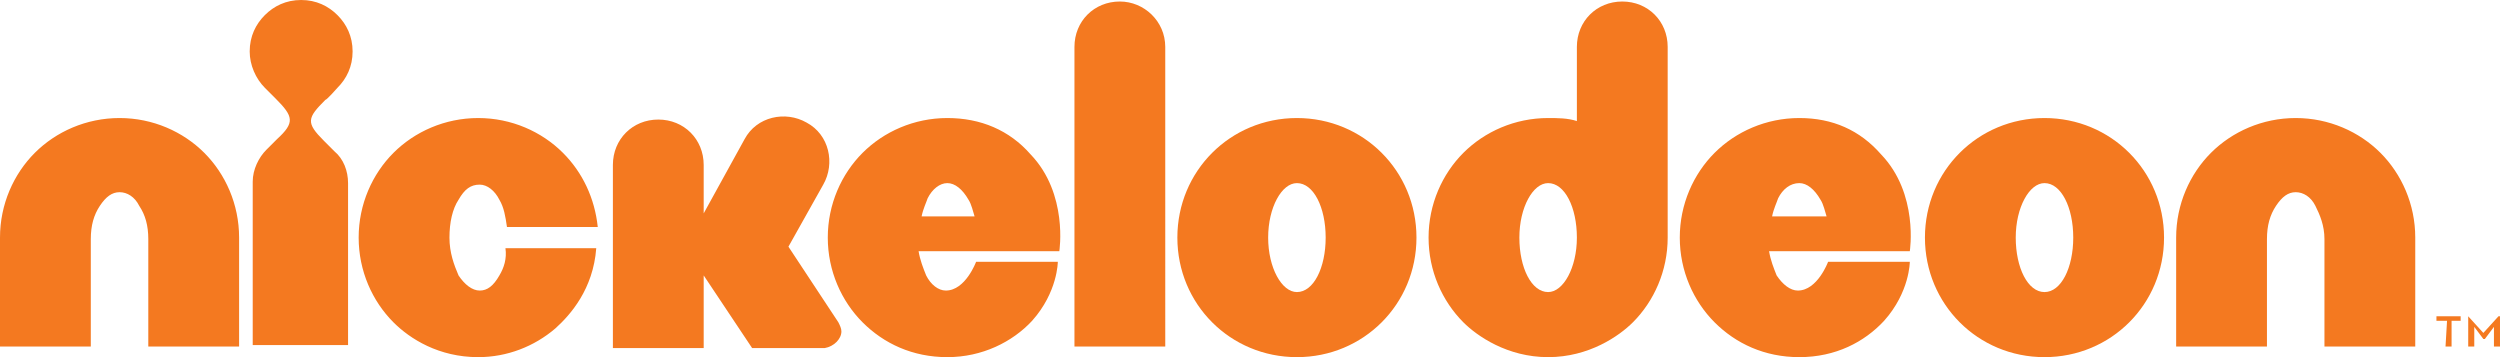
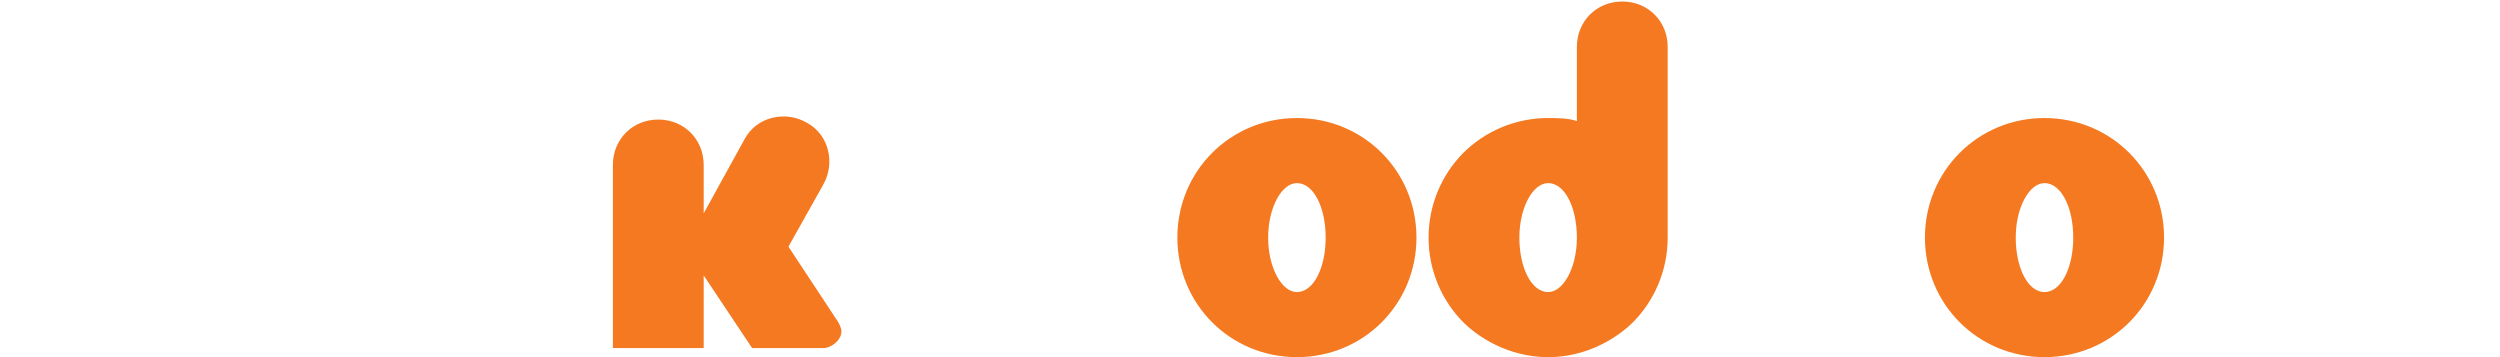
<svg xmlns="http://www.w3.org/2000/svg" id="Layer_1" version="1.1" viewBox="0 0 2501.514 357.359">
-   <path d="M2448.516,321.018h-10.6v-4.543h24.228v4.543h-9.085v25.742h-6.057l1.514-25.742h0ZM2469.715,316.475l15.142,16.657,15.142-16.657h1.514v30.285h-6.057v-19.685l-9.085,12.114h-1.514l-9.085-12.114v19.685h-6.057v-30.285ZM119.624,118.11c-33.313,0-63.598,13.628-84.797,34.827C13.628,174.137,0,204.422,0,237.735v109.025h90.854v-107.511c0-13.628,3.028-24.228,9.085-33.313,6.057-9.085,12.114-13.628,19.685-13.628s15.142,4.543,19.685,13.628c6.057,9.085,9.085,19.685,9.085,33.313v107.511h90.854v-109.025c0-33.313-13.628-63.598-34.827-84.797-21.199-21.199-51.484-34.827-84.797-34.827M2297.093,118.11c-33.313,0-63.598,13.628-84.797,34.827-21.199,21.199-34.827,51.484-34.827,84.797v109.025h90.854v-107.511c0-13.628,3.028-24.228,9.085-33.313,6.057-9.085,12.114-13.628,19.685-13.628s15.142,4.543,19.685,13.628c4.543,9.085,9.085,19.685,9.085,33.313v107.511h90.854v-109.025c0-33.313-13.628-63.598-34.827-84.797-21.199-21.199-51.484-34.827-84.797-34.827M337.674,87.826c9.085-9.085,15.142-21.199,15.142-36.342s-6.057-27.256-15.142-36.342c-9.085-9.085-21.199-15.142-36.342-15.142s-27.256,6.057-36.342,15.142c-9.085,9.085-15.142,21.199-15.142,36.342,0,13.628,6.057,27.256,15.142,36.342l10.6,10.6c18.171,18.171,19.685,24.228,1.514,40.884l-10.6,10.6c-7.571,7.571-13.628,19.685-13.628,31.799v163.537h95.397v-162.023c0-12.114-4.543-24.228-13.628-31.799l-10.6-10.6c-18.171-18.171-16.657-22.714,1.514-40.884,1.514,0,12.114-12.114,12.114-12.114h0ZM499.697,275.591c-6.057,10.6-12.114,15.142-19.685,15.142s-15.142-6.057-21.199-15.142c-4.543-10.6-9.085-22.714-9.085-37.856s3.028-28.77,9.085-37.856c6.057-10.6,12.114-15.142,21.199-15.142,7.571,0,15.142,6.057,19.685,15.142,4.543,7.571,6.057,16.657,7.571,27.256h90.854c-3.028-28.77-15.142-54.512-34.827-74.197-21.199-21.199-51.484-34.827-84.797-34.827s-63.598,13.628-84.797,34.827c-21.199,21.199-34.827,51.484-34.827,84.797s13.628,63.598,34.827,84.797c16.657,16.657,45.427,34.827,84.797,34.827,28.77,0,56.027-10.6,77.226-28.77,15.142-13.628,37.856-39.37,40.884-80.254h-90.854c1.514,10.6-1.514,19.685-6.057,27.256h0ZM947.91,118.11c-33.313,0-63.598,13.628-84.797,34.827-21.199,21.199-34.827,51.484-34.827,84.797s13.628,63.598,34.827,84.797c21.199,21.199,49.97,34.827,84.797,34.827s65.112-15.142,84.797-36.342c25.742-28.77,25.742-59.055,25.742-59.055h-81.769s-10.6,28.77-30.285,28.77c-7.571,0-15.142-6.057-19.685-15.142-3.028-7.571-6.057-15.142-7.571-24.228h140.824s9.085-57.541-28.77-96.911c-21.199-24.228-49.97-36.342-83.283-36.342ZM922.168,216.535c1.514-7.571,4.543-13.628,6.057-18.171,4.543-9.085,12.114-15.142,19.685-15.142s15.142,6.057,21.199,16.657c3.028,4.543,4.543,12.114,6.057,16.657h-52.998ZM1800.424,118.11c-33.313,0-63.598,13.628-84.797,34.827-21.199,21.199-34.827,51.484-34.827,84.797s13.628,63.598,34.827,84.797c21.199,21.199,49.97,34.827,84.797,34.827,36.342,0,65.112-15.142,84.797-36.342,25.742-28.77,25.742-59.055,25.742-59.055h-81.769s-10.6,28.77-30.285,28.77c-7.571,0-15.142-6.057-21.199-15.142-3.028-7.571-6.057-15.142-7.571-24.228h140.824s9.085-57.541-28.77-96.911c-21.199-24.228-48.455-36.342-81.769-36.342h0ZM1773.168,216.535c1.514-7.571,4.543-13.628,6.057-18.171,4.543-9.085,12.114-15.142,21.199-15.142,7.571,0,15.142,6.057,21.199,16.657,3.028,4.543,4.543,12.114,6.057,16.657h-54.513ZM1120.533,1.514c-25.742,0-45.427,19.685-45.427,45.427v299.818h90.854V46.941c0-25.742-21.199-45.427-45.427-45.427" fill="#f47920" />
  <path d="M1297.698,118.11c-66.626,0-119.624,52.998-119.624,119.624s52.998,119.624,119.624,119.624,119.624-52.998,119.624-119.624-52.998-119.624-119.624-119.624ZM1297.698,292.247c-15.142,0-28.77-24.228-28.77-54.512s13.628-54.512,28.77-54.512c16.657,0,28.77,24.228,28.77,54.512s-12.114,54.512-28.77,54.512ZM2045.73,118.11c-66.626,0-119.624,52.998-119.624,119.624s52.998,119.624,119.624,119.624,119.624-52.998,119.624-119.624-52.998-119.624-119.624-119.624ZM2045.73,292.247c-16.657,0-28.77-24.228-28.77-54.512s13.628-54.512,28.77-54.512c16.657,0,28.77,24.228,28.77,54.512s-12.114,54.512-28.77,54.512ZM1668.686,237.735V46.941c0-25.742-19.685-45.427-45.427-45.427s-45.427,19.685-45.427,45.427v74.197c-9.085-3.028-19.685-3.028-28.77-3.028-33.313,0-63.598,13.628-84.797,34.827s-34.827,51.484-34.827,84.797,13.628,63.598,34.827,84.797c13.628,13.628,43.913,34.827,84.797,34.827s71.169-21.199,84.797-34.827c21.199-21.199,34.827-51.484,34.827-84.797ZM1549.061,292.247c-16.657,0-28.77-24.228-28.77-54.512s13.628-54.512,28.77-54.512c16.657,0,28.77,24.228,28.77,54.512s-13.628,54.512-28.77,54.512ZM841.914,331.617c0-3.028-1.514-6.057-3.028-9.085l-49.97-75.712,34.827-62.084c12.114-21.199,6.057-49.97-16.657-62.084-21.199-12.114-49.97-6.057-62.084,16.657l-40.884,74.197v-48.455c0-25.742-19.685-45.427-45.427-45.427s-45.427,19.685-45.427,45.427v183.222h90.854v-72.683l48.455,72.683h72.683c9.085-1.514,16.657-9.085,16.657-16.657h0Z" fill="#f47920" />
</svg>